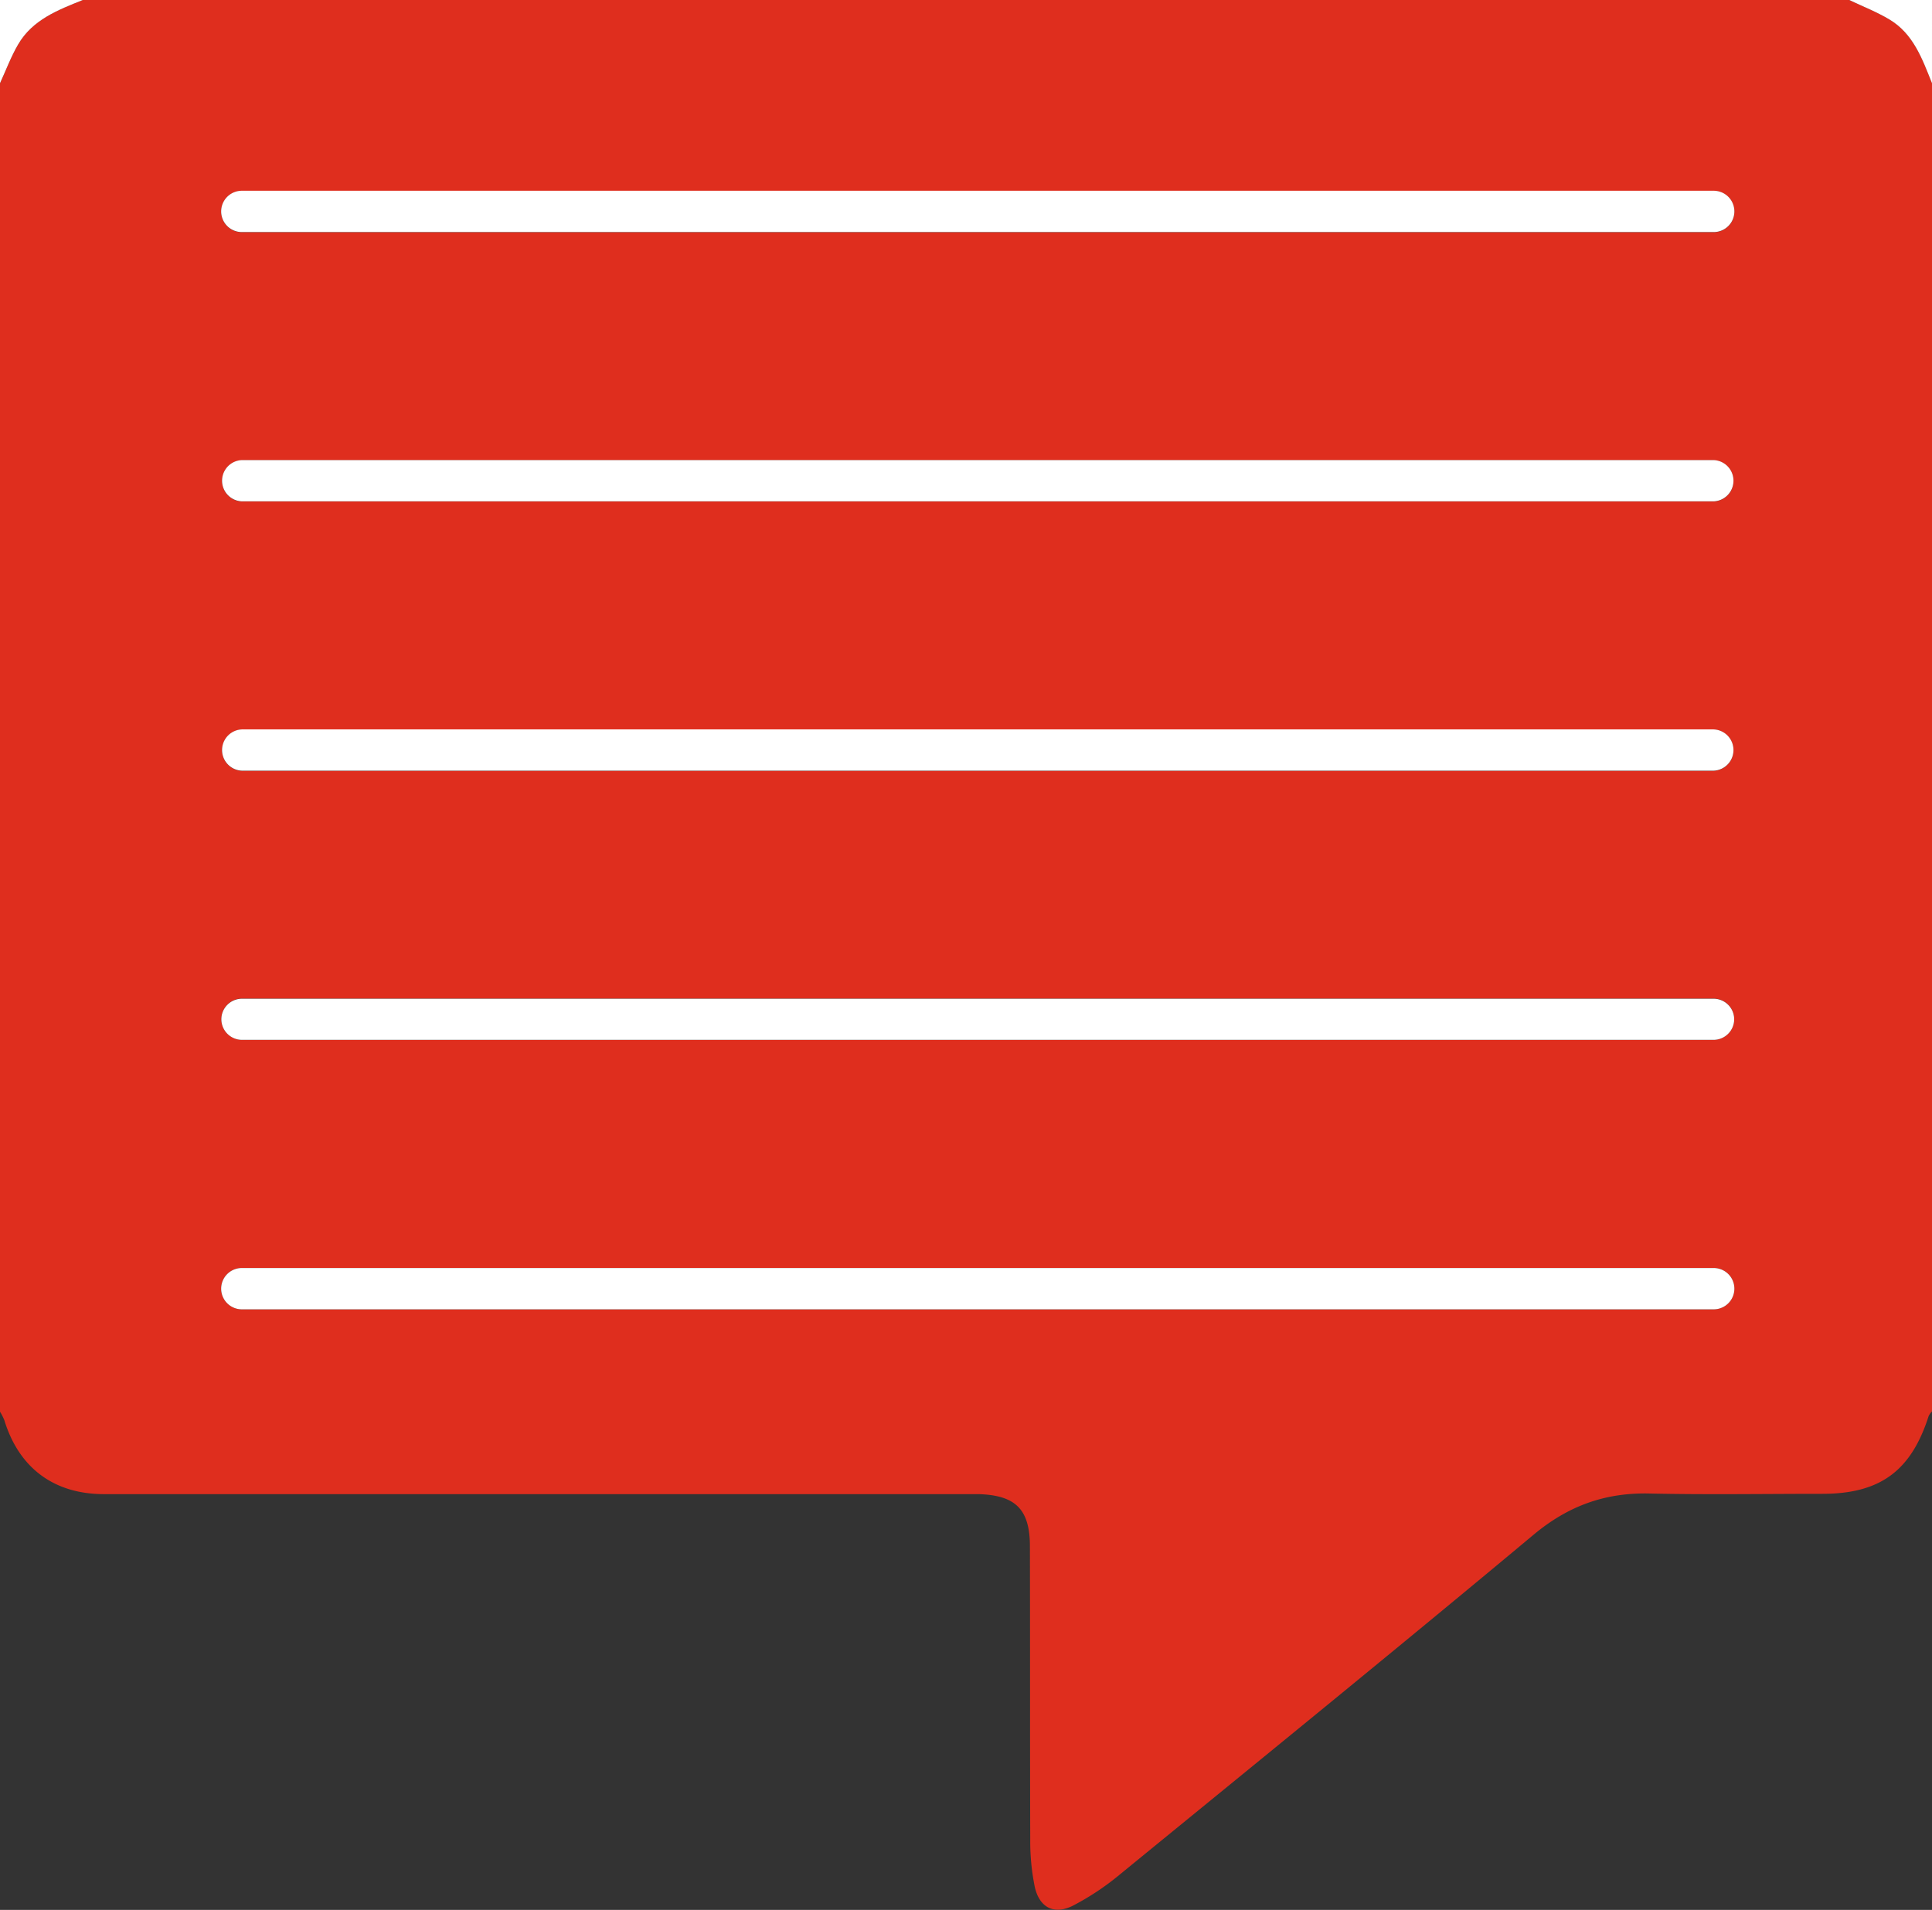
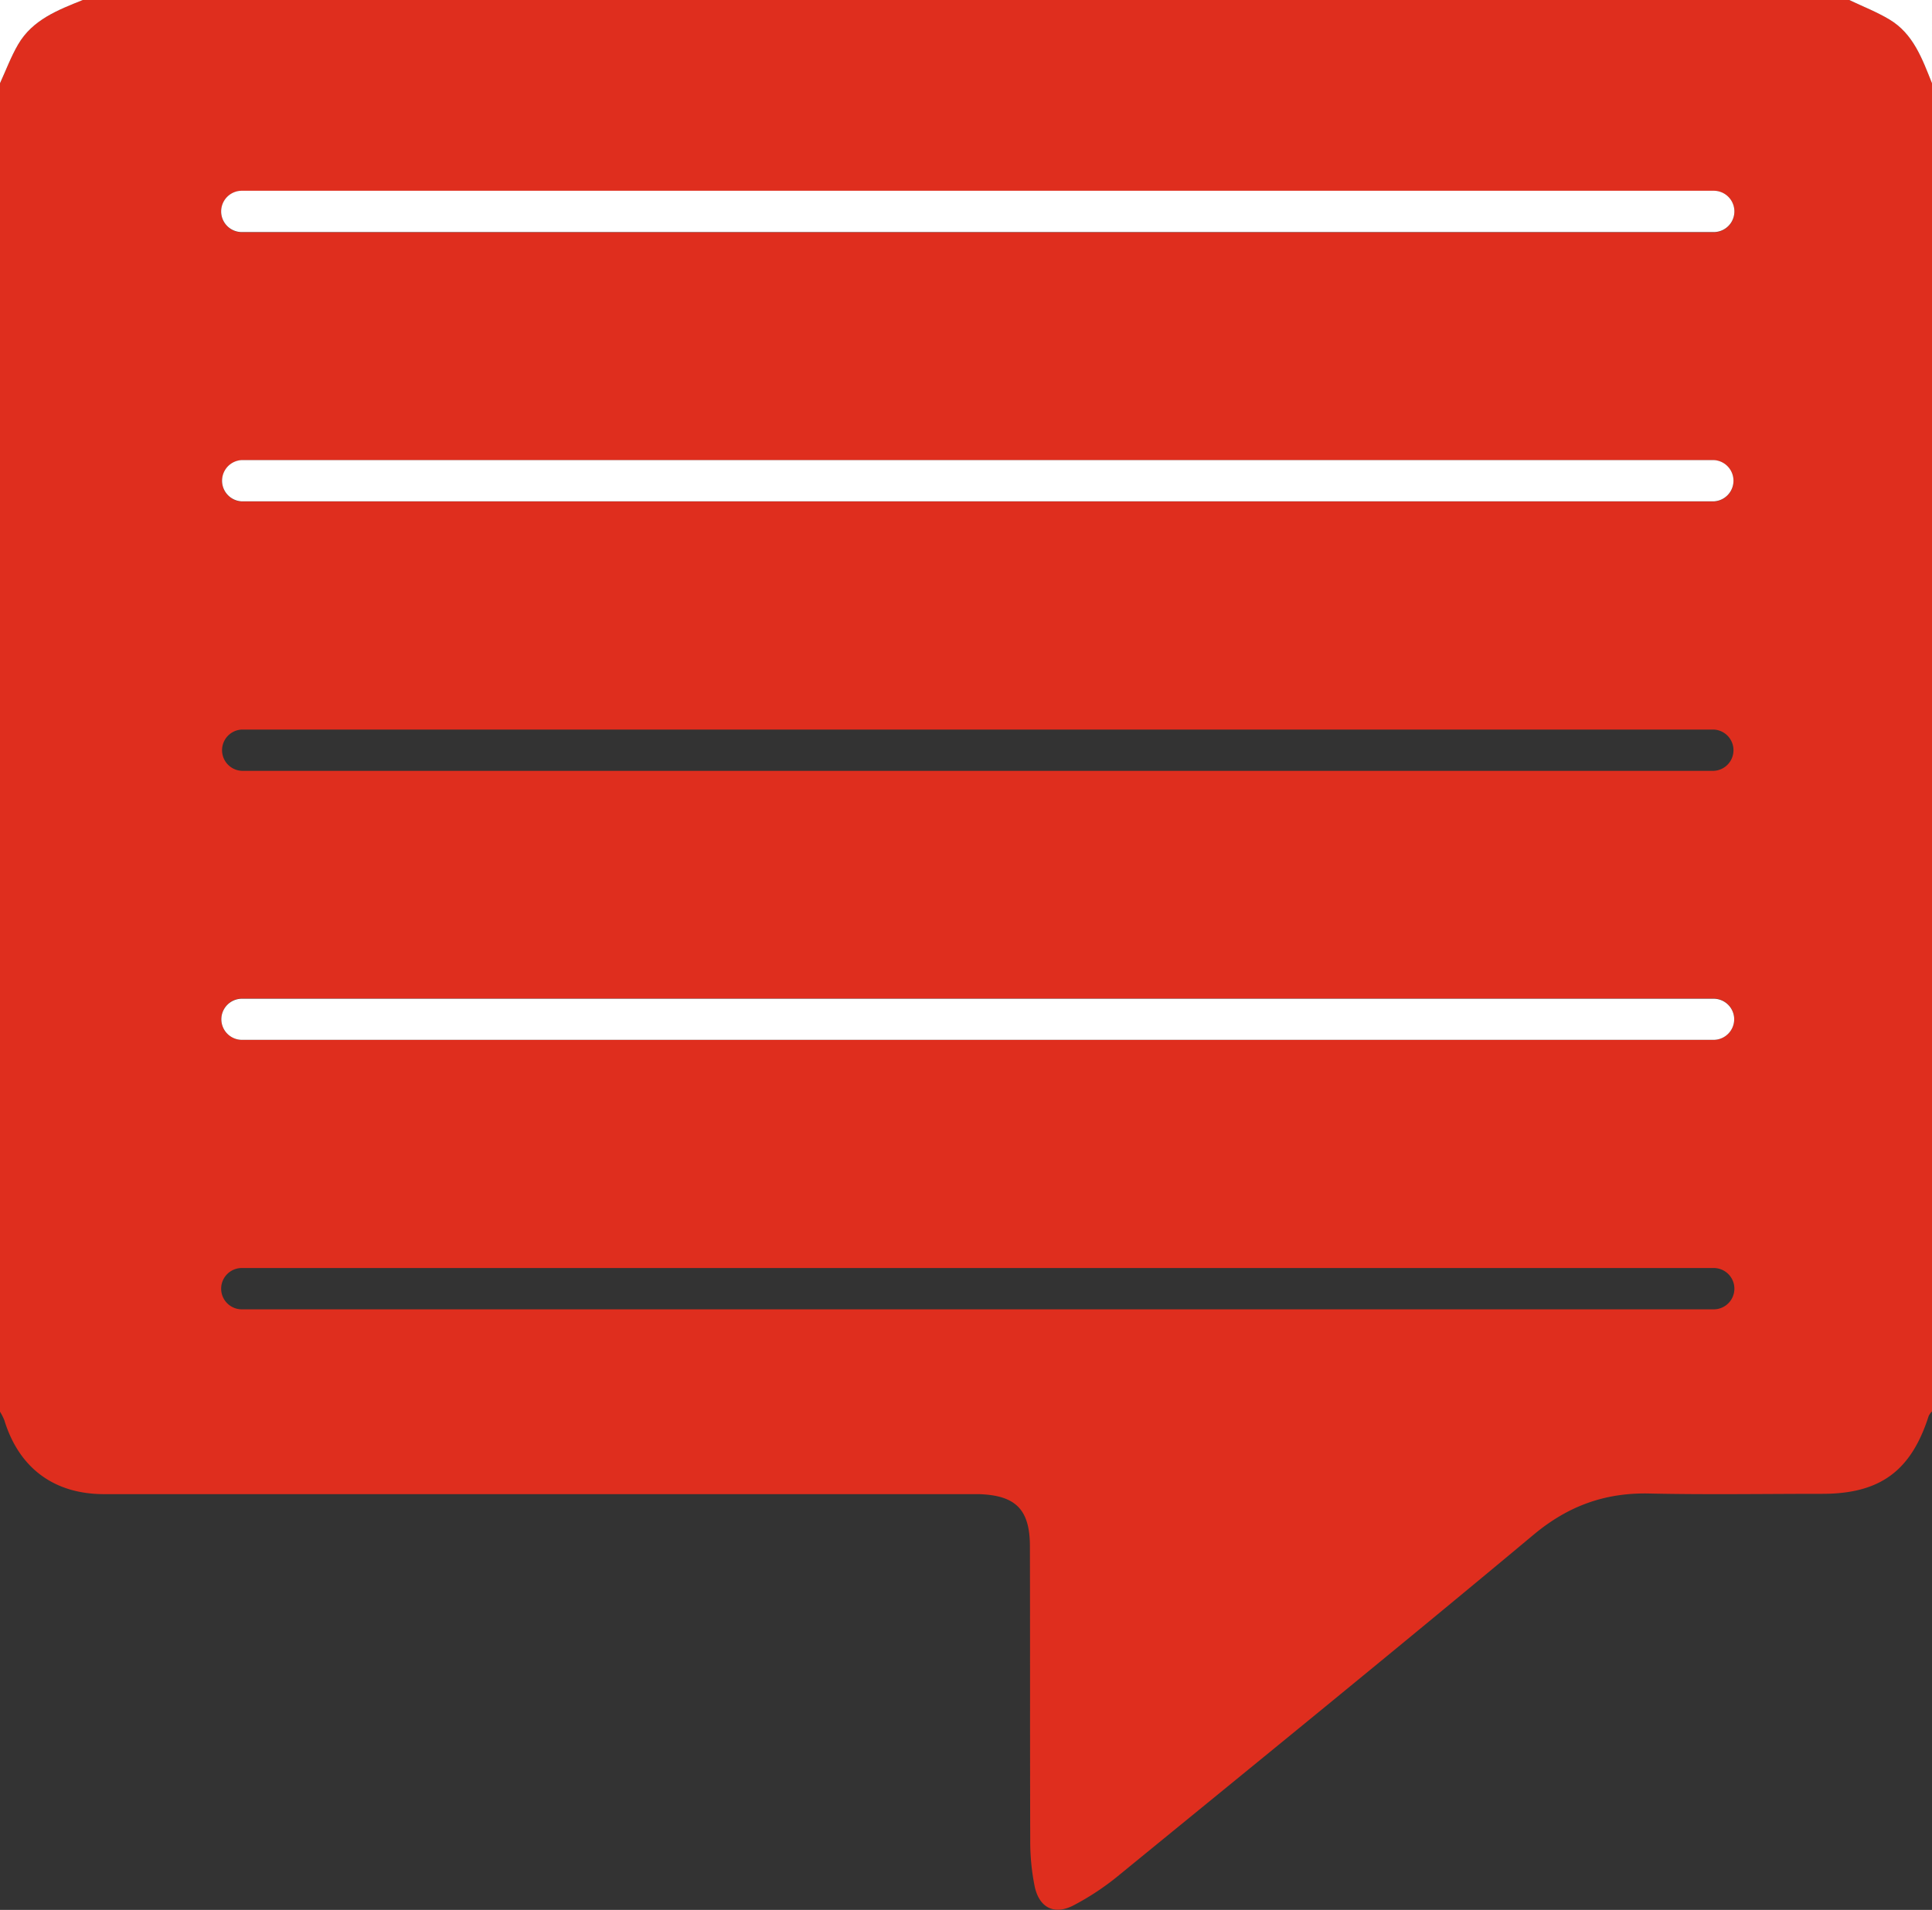
<svg xmlns="http://www.w3.org/2000/svg" id="Layer_1" data-name="Layer 1" viewBox="0 0 490 484.48">
  <rect x="0" y="0" width="490" height="484.48" fill="#333333" stroke="none" />
  <defs>
    <style>.cls-1{fill:#df2e1e;}.cls-2{fill:#fff;}</style>
  </defs>
  <title>news-icon</title>
  <path class="cls-1" d="M479.17,7.38C476,5.46,472.4,4.08,469,2.46H21C14.69,5,8.25,7.45,4.59,13.74,2.78,16.85,1.51,20.28,0,23.57v337a13.73,13.73,0,0,1,1.1,2.16c3.7,12.08,12.54,18.72,25.21,18.75q36,0,72,0h143.9c2,0,4,0,6,0,9.37.28,13,3.87,13,13.25.06,24.78,0,49.56.08,74.34A58.2,58.2,0,0,0,262.42,481c1.15,5.34,4.88,7.3,9.71,4.87a66.85,66.85,0,0,0,12-8c35-28.6,70.12-57.13,104.84-86.11,8.74-7.29,18.05-10.67,29.23-10.44,14.65.32,29.31.08,44,.08s22.53-5.87,26.95-19.73a4.61,4.61,0,0,1,.86-1.19v-337C487.52,17.41,485.27,11,479.17,7.38ZM434.64,334.6H61.33a5.24,5.24,0,0,1,0-10.48H434.64a5.24,5.24,0,0,1,0,10.48ZM439.83,261a5.23,5.23,0,0,1-5.19,5.24H61.33A5.23,5.23,0,0,1,56.14,261h0a5.22,5.22,0,0,1,5.19-5.23H434.64a5.22,5.22,0,0,1,5.19,5.23ZM434.64,198H61.33a5.24,5.24,0,0,1,0-10.47H434.64a5.24,5.24,0,0,1,0,10.47Zm0-68.32H61.33a5.24,5.24,0,0,1,0-10.47H434.64a5.24,5.24,0,0,1,0,10.47Zm0-68.31H61.33a5.24,5.24,0,0,1,0-10.48H434.64a5.24,5.24,0,0,1,0,10.48Z" transform="translate(0 -2.46)" />
  <path class="cls-2" d="M21,2.46H0V23.57c1.51-3.29,2.78-6.72,4.59-9.83C8.25,7.45,14.69,5,21,2.46Z" transform="translate(0 -2.46)" />
  <path class="cls-2" d="M469,2.46c3.4,1.62,6.95,3,10.17,4.92,6.1,3.63,8.35,10,10.83,16.19V2.46Z" transform="translate(0 -2.46)" />
  <path class="cls-2" d="M434.64,255.81H61.33A5.22,5.22,0,0,0,56.14,261h0a5.23,5.23,0,0,0,5.19,5.24H434.64a5.23,5.23,0,0,0,5.19-5.24h0A5.22,5.22,0,0,0,434.64,255.81Z" transform="translate(0 -2.46)" />
-   <path class="cls-2" d="M434.64,324.12H61.33a5.24,5.24,0,0,0,0,10.48H434.64a5.24,5.24,0,0,0,0-10.48Z" transform="translate(0 -2.46)" />
  <path class="cls-2" d="M434.64,119.17H61.33a5.24,5.24,0,0,0,0,10.47H434.64a5.24,5.24,0,0,0,0-10.47Z" transform="translate(0 -2.46)" />
-   <path class="cls-2" d="M434.64,187.49H61.33a5.24,5.24,0,0,0,0,10.47H434.64a5.24,5.24,0,0,0,0-10.47Z" transform="translate(0 -2.46)" />
  <path class="cls-2" d="M434.64,50.85H61.33a5.24,5.24,0,0,0,0,10.48H434.64a5.24,5.24,0,0,0,0-10.48Z" transform="translate(0 -2.46)" />
</svg>